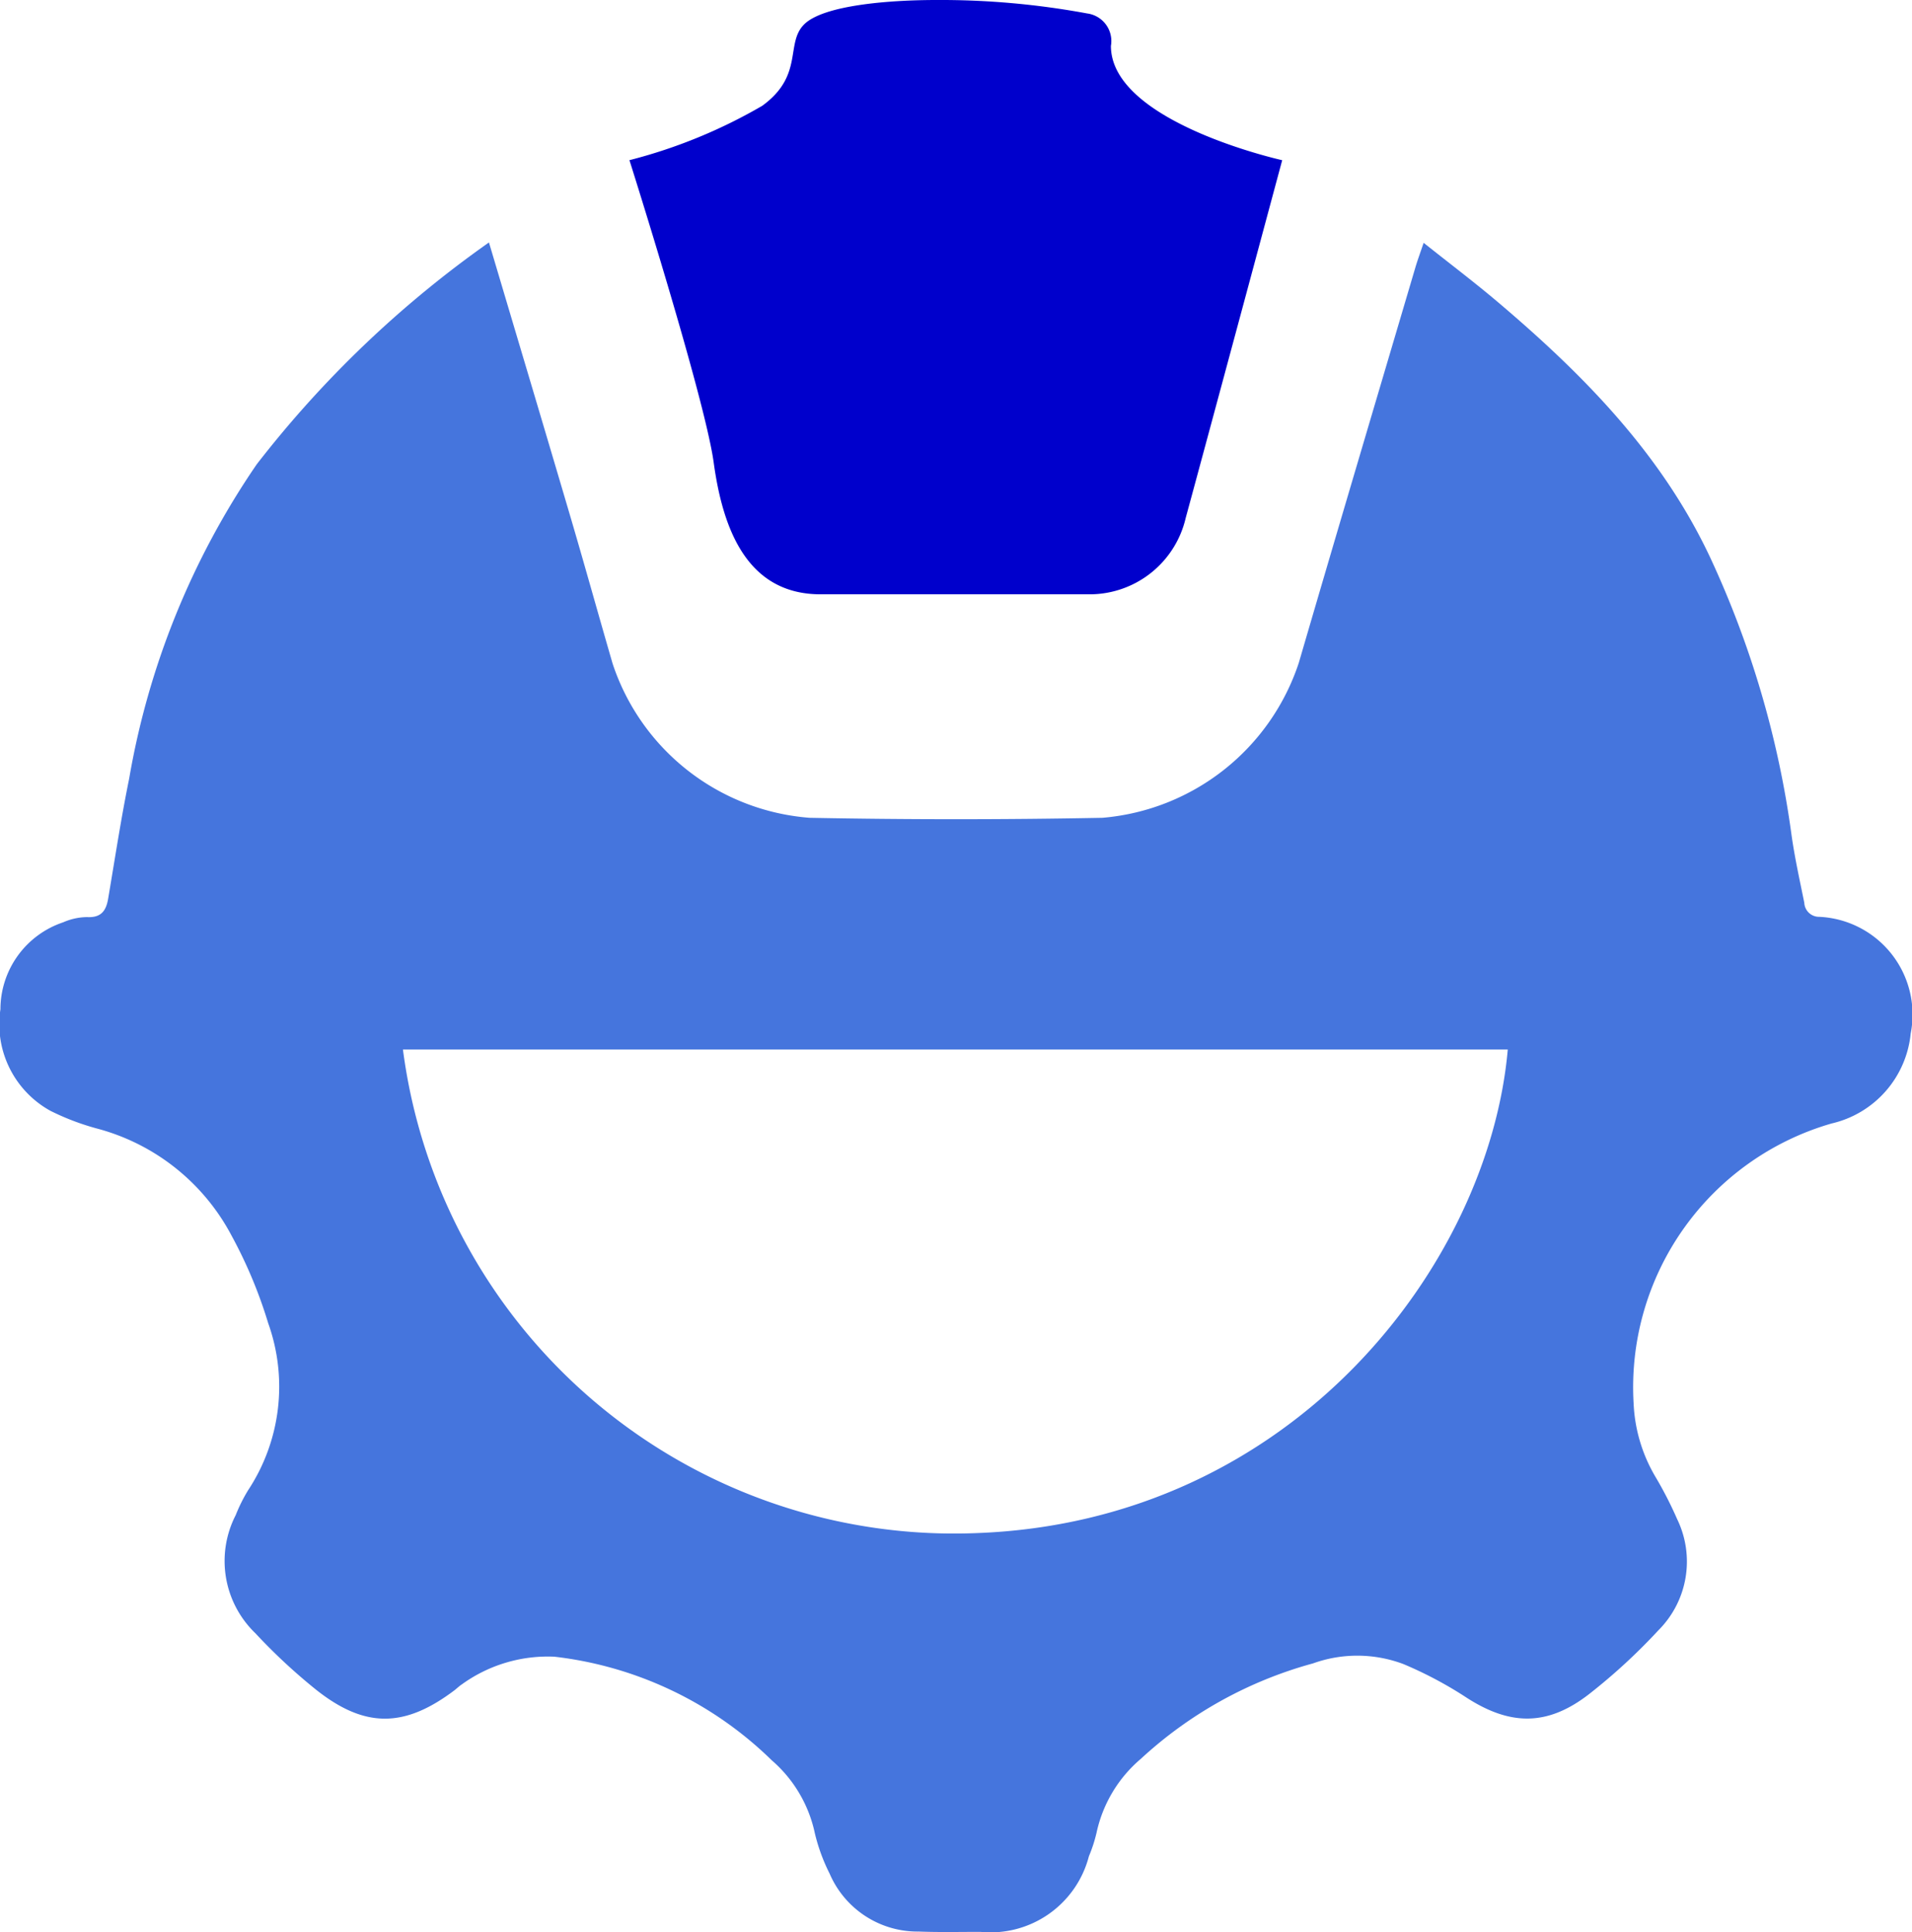
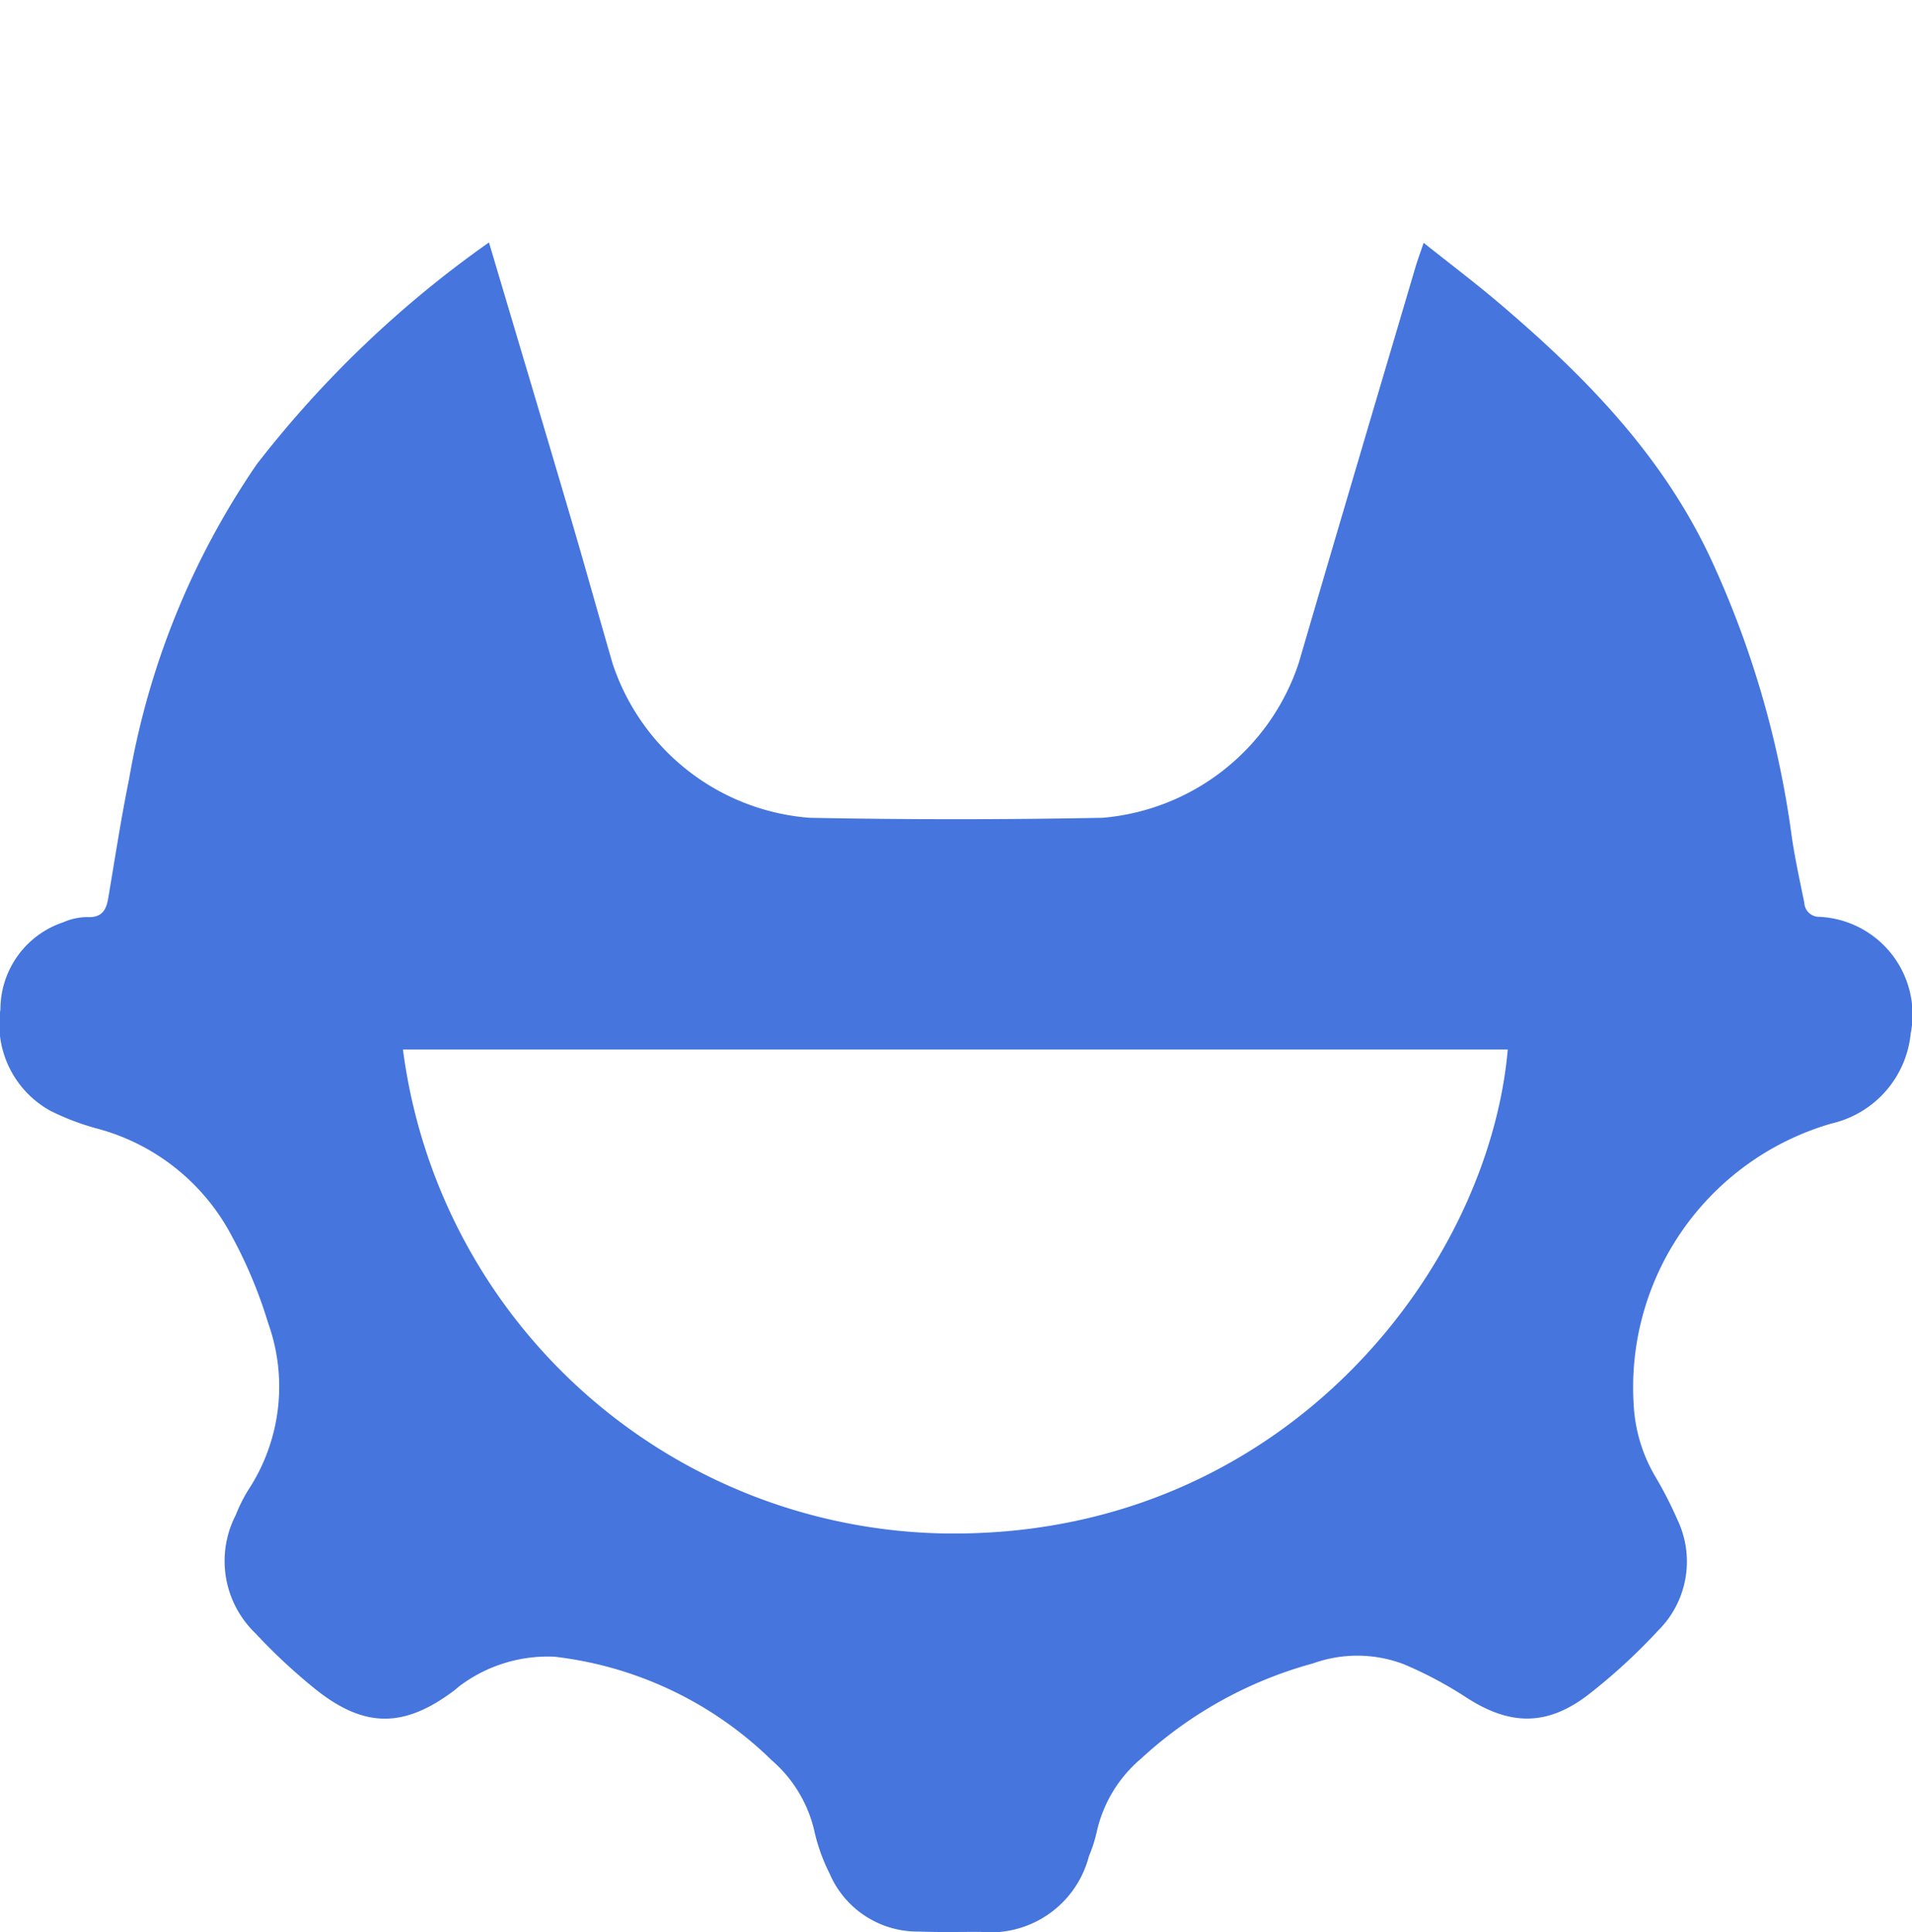
<svg xmlns="http://www.w3.org/2000/svg" width="80.126" height="80.961" viewBox="0 0 80.126 80.961">
  <g transform="translate(-874 -150.224)">
    <path d="M20.489,78.529c1.15,3.869,2.266,7.6,3.366,11.332.62,2.1,1.207,4.22,1.819,6.327a9.459,9.459,0,0,0,8.25,6.456q6.139.119,12.281,0a9.506,9.506,0,0,0,8.223-6.491c1.615-5.535,3.258-11.061,4.892-16.59.09-.3.2-.6.341-1.013,1.089.868,2.133,1.656,3.129,2.5,3.589,3.044,6.851,6.361,8.885,10.7a40.343,40.343,0,0,1,3.4,11.6c.134.957.344,1.9.537,2.853a.619.619,0,0,0,.628.591,4.1,4.1,0,0,1,3.831,4.89,4.3,4.3,0,0,1-3.315,3.77A11.506,11.506,0,0,0,68.46,127.19a6.6,6.6,0,0,0,.91,3.062,16.145,16.145,0,0,1,.912,1.777,4.072,4.072,0,0,1-.793,4.672,24.615,24.615,0,0,1-2.895,2.664c-1.777,1.379-3.363,1.326-5.233.085a16.521,16.521,0,0,0-2.543-1.341,5.481,5.481,0,0,0-3.792-.031,17.359,17.359,0,0,0-7.217,4,5.608,5.608,0,0,0-1.857,3.1,6.047,6.047,0,0,1-.319.981,4.259,4.259,0,0,1-4.545,3.17c-.862,0-1.725.02-2.585-.013a4.011,4.011,0,0,1-3.737-2.43,7.712,7.712,0,0,1-.619-1.693,5.571,5.571,0,0,0-1.811-3.059,15.565,15.565,0,0,0-9.1-4.336,6.149,6.149,0,0,0-3.883,1.161c-.108.07-.2.162-.3.24-2.091,1.582-3.753,1.609-5.8-.012a24.117,24.117,0,0,1-2.552-2.373,4.2,4.2,0,0,1-.822-4.951,6.757,6.757,0,0,1,.517-1.038,7.887,7.887,0,0,0,.844-7,19.423,19.423,0,0,0-1.537-3.674,8.979,8.979,0,0,0-5.6-4.475,10.5,10.5,0,0,1-1.985-.75,4.144,4.144,0,0,1-2.1-4.258,3.849,3.849,0,0,1,2.63-3.644,2.559,2.559,0,0,1,1-.219c.595.032.8-.268.885-.776.285-1.675.539-3.357.879-5.021a33.229,33.229,0,0,1,5.347-13.177,45.253,45.253,0,0,1,9.737-9.3m-3.61,33.824a23.29,23.29,0,0,0,24,20.265c13.316-.466,21.507-11.276,22.3-20.265Z" transform="translate(874 81.849)" fill="#4575dd" />
-     <path d="M204.01,6.712s3.16,9.97,3.53,12.666,1.348,5.526,4.482,5.526h11.255a4.133,4.133,0,0,0,4.044-3.2c.91-3.336,4.044-14.991,4.044-14.991s-7.178-1.589-7.178-4.79a1.166,1.166,0,0,0-1-1.36A33.7,33.7,0,0,0,216.88,0c-2,0-4.73.219-5.542,1.015s0,2.139-1.764,3.419a21.822,21.822,0,0,1-5.564,2.278" transform="translate(696.368 150.224)" fill="#00c" />
  </g>
</svg>